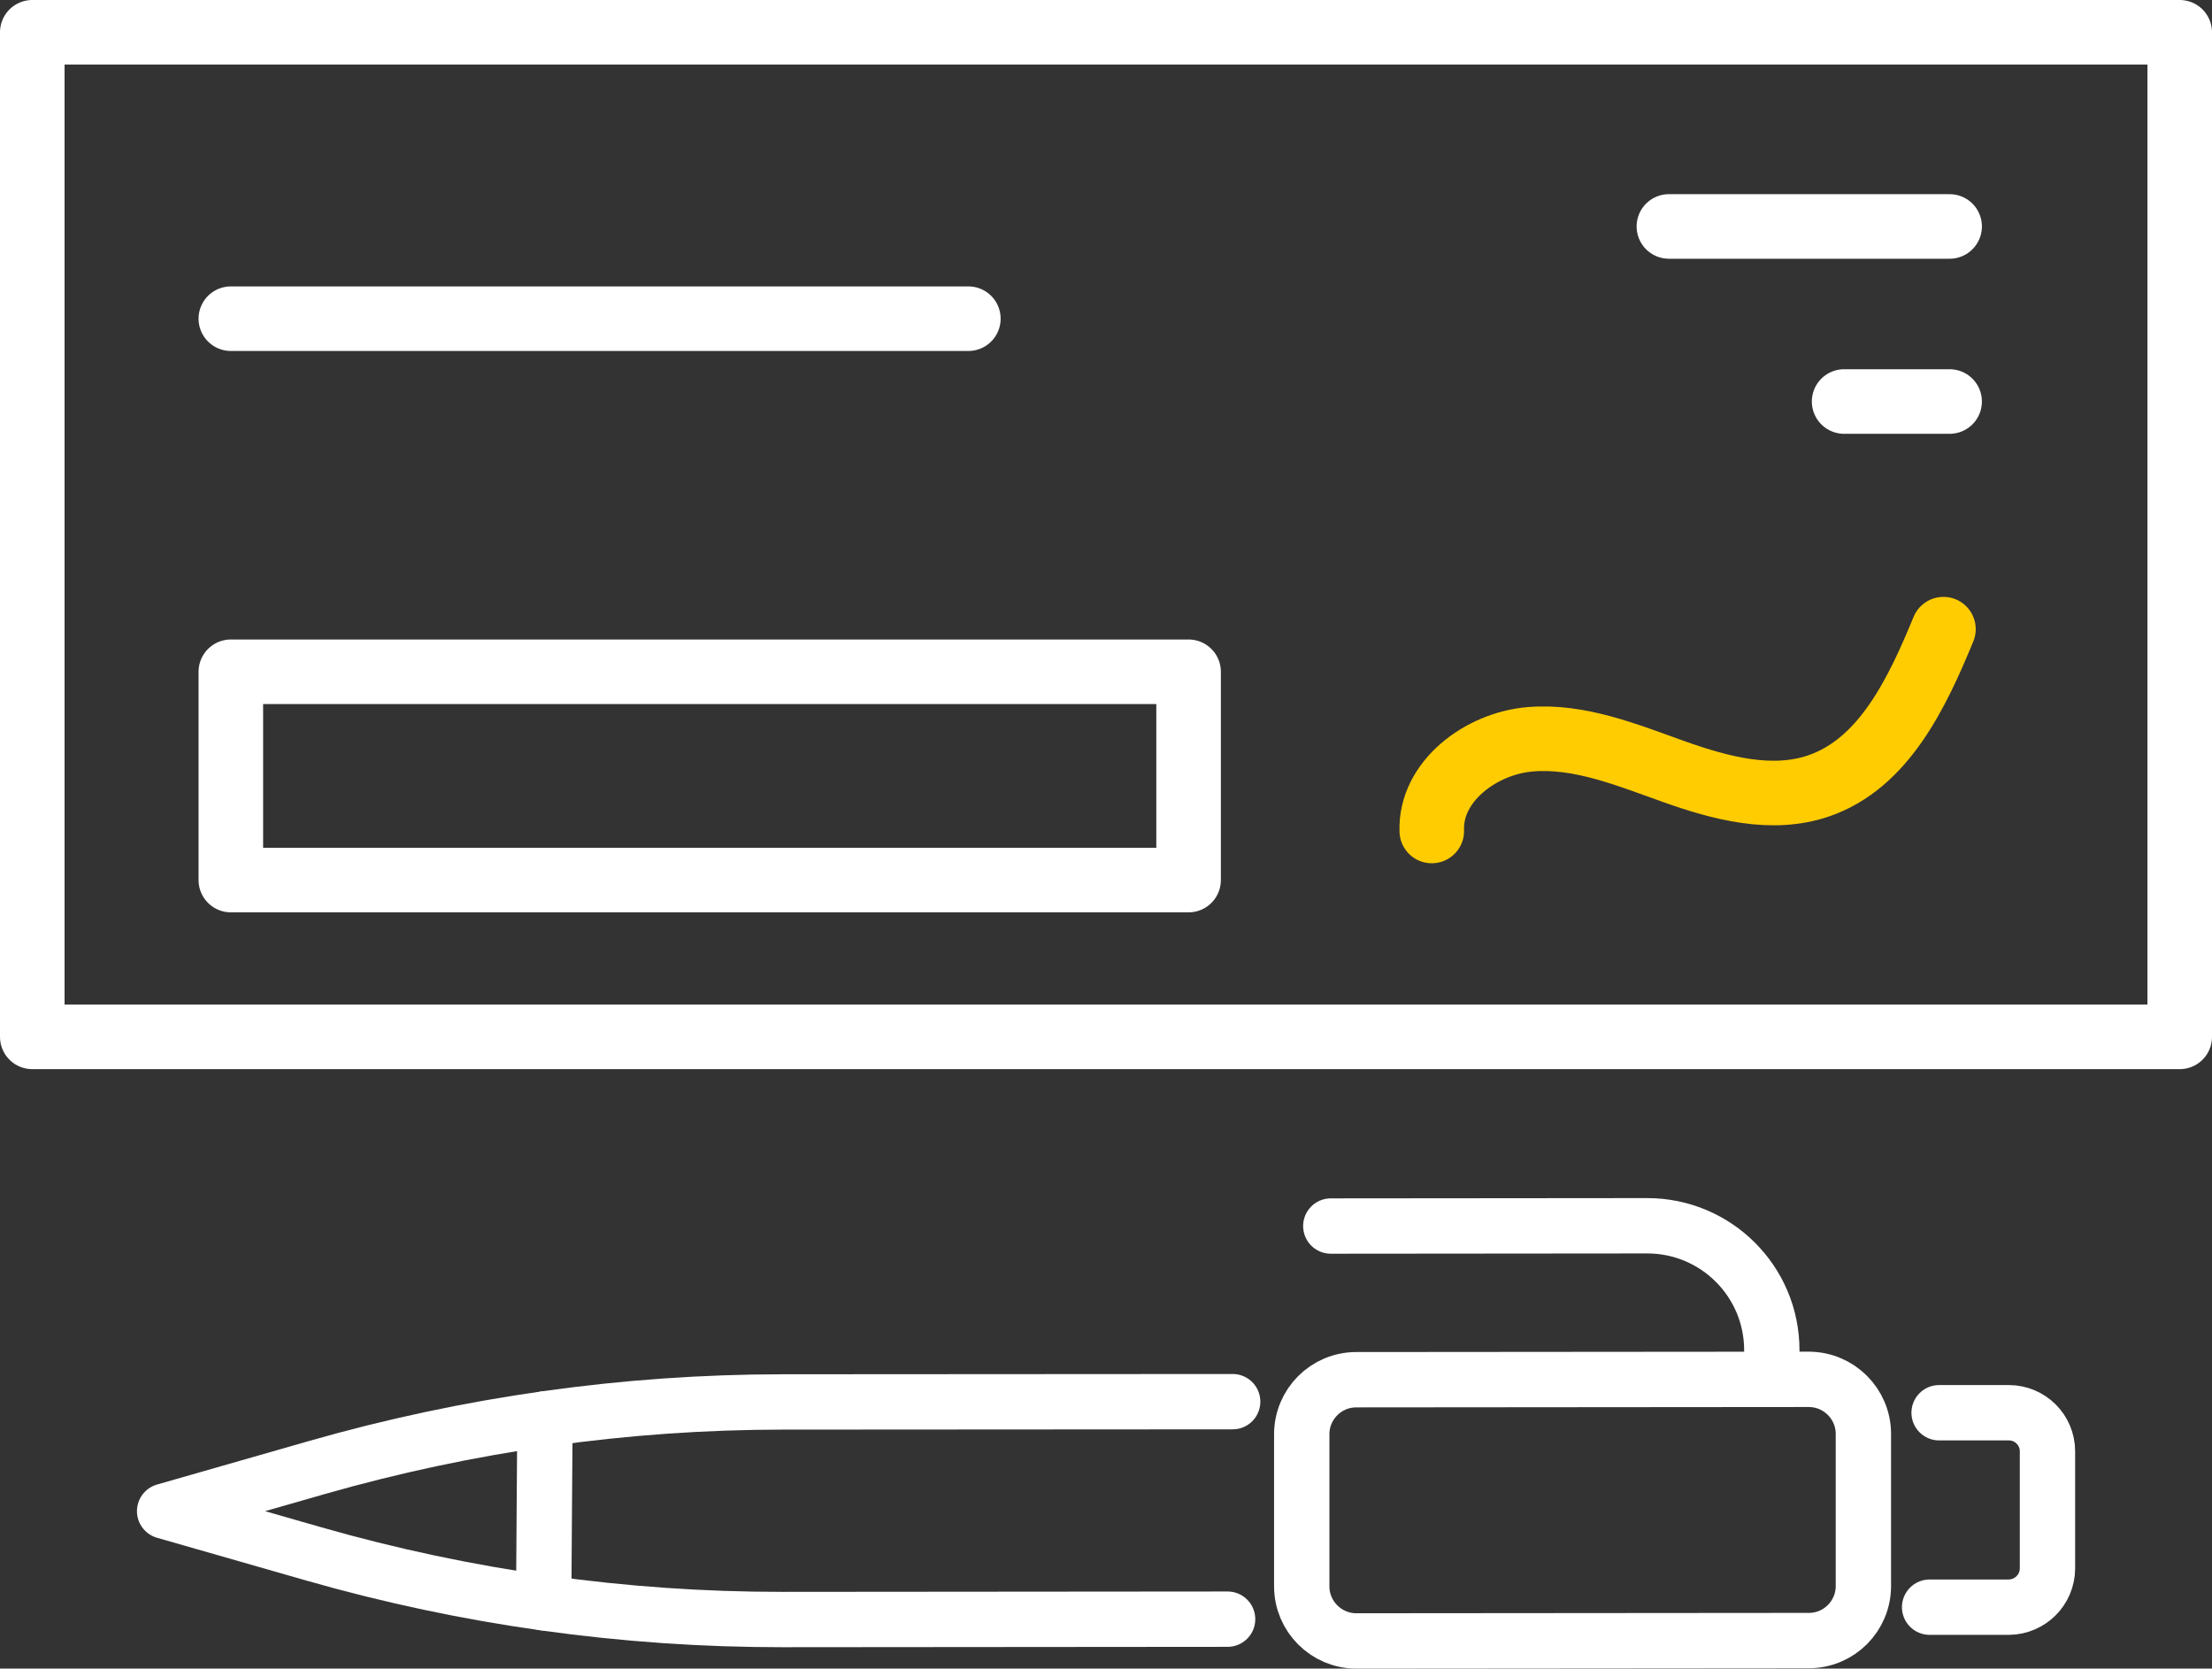
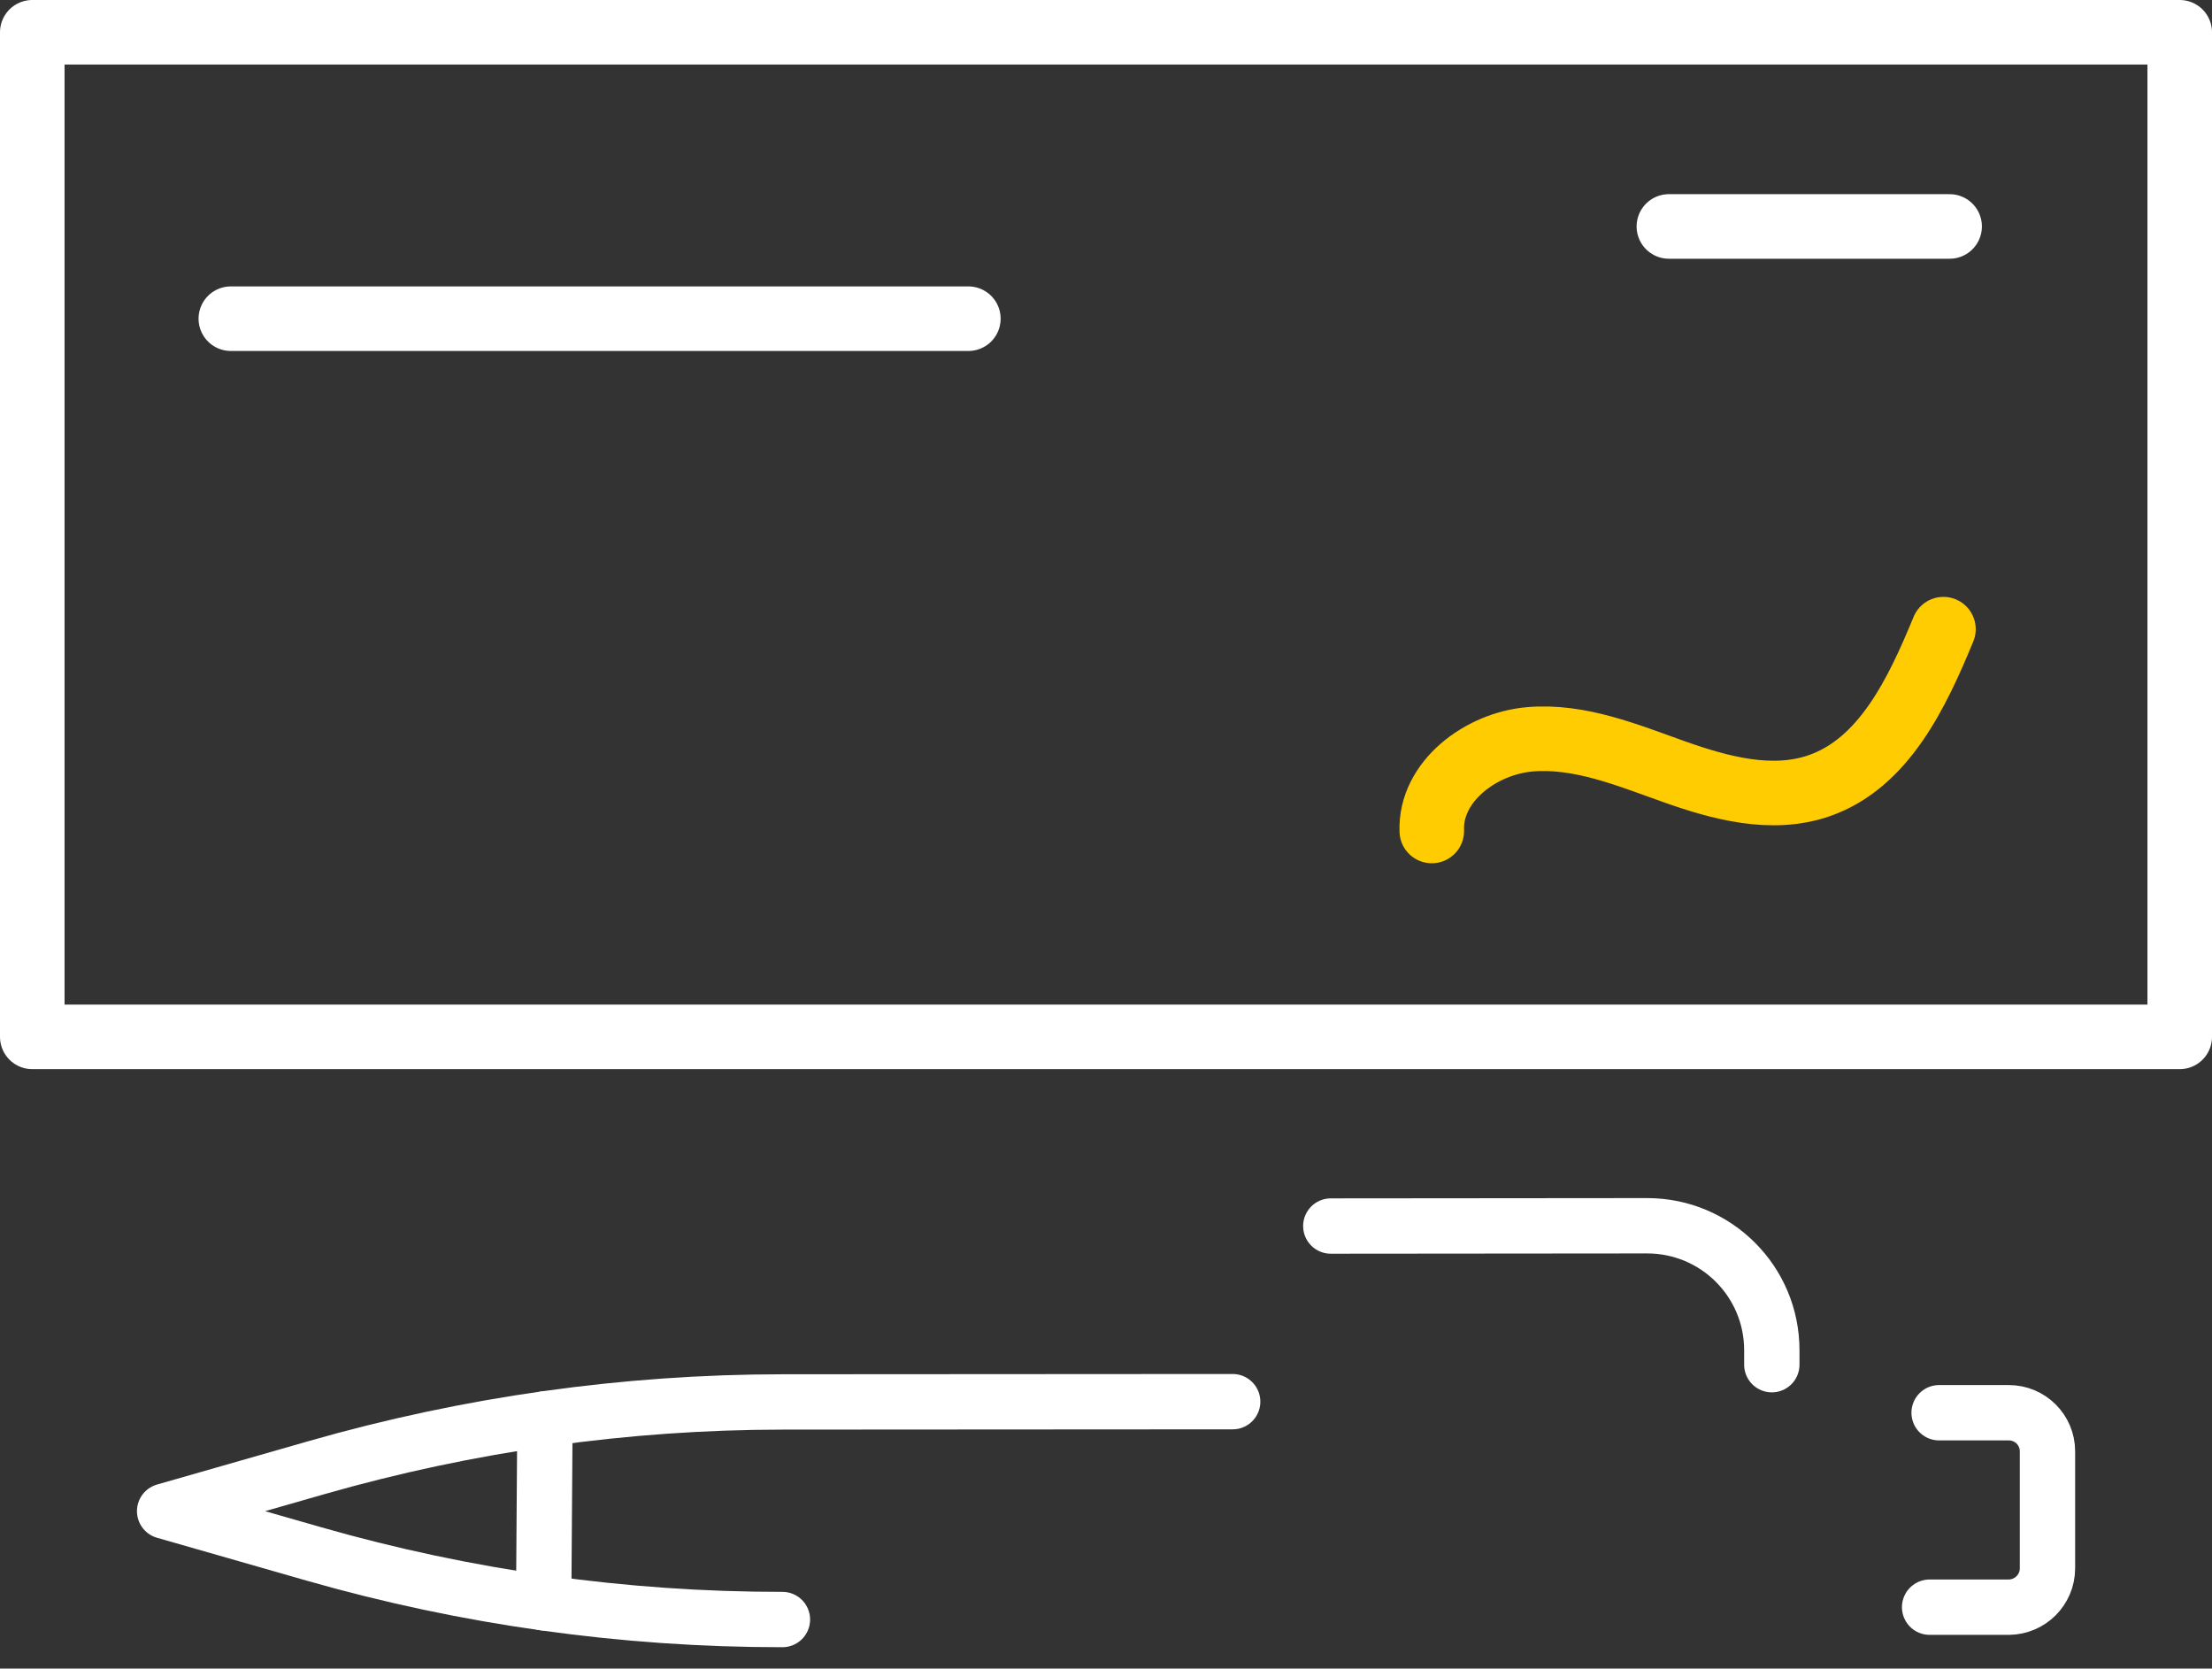
<svg xmlns="http://www.w3.org/2000/svg" id="Layer_2" data-name="Layer 2" viewBox="0 0 239.85 180.9">
  <rect x="0" y="0" width="239.85" height="180.9" fill="#333333" stroke="none" />
  <defs>
    <style>      .cls-1, .cls-2 {        stroke: #fff;      }      .cls-1, .cls-2, .cls-3 {        fill: none;        stroke-linecap: round;        stroke-linejoin: round;      }      .cls-1, .cls-3 {        stroke-width: 7px;      }      .cls-2 {        stroke-width: 6px;      }      .cls-3 {        stroke: #ffcc02;      }    </style>
  </defs>
  <g id="Layer_1-2" data-name="Layer 1">
    <g id="Group_425" data-name="Group 425">
      <rect id="Rectangle_315" data-name="Rectangle 315" class="cls-1" x="3.5" y="3.5" width="232.85" height="108.91" />
      <line id="Line_191" data-name="Line 191" class="cls-1" x1="211.4" y1="24.55" x2="180.96" y2="24.55" />
-       <line id="Line_192" data-name="Line 192" class="cls-1" x1="211.4" y1="43.53" x2="199.96" y2="43.53" />
-       <rect id="Rectangle_316" data-name="Rectangle 316" class="cls-1" x="25.03" y="72.83" width="103.85" height="22.58" />
      <line id="Line_193" data-name="Line 193" class="cls-1" x1="25.03" y1="34.55" x2="105" y2="34.55" />
      <path id="Path_3943" data-name="Path 3943" class="cls-3" d="M155.25,90.09c-.2-5.36,5.31-9.49,10.66-9.94s10.52,1.7,15.58,3.5,10.63,3.29,15.71,1.55c7.07-2.42,10.68-10.08,13.53-16.99" />
-       <path id="Path_3944" data-name="Path 3944" class="cls-2" d="M141.15,171.98v-16.47c-.01-3.27,2.64-5.93,5.91-5.93h0l49.06-.04c3.27,0,5.93,2.65,5.93,5.92v16.47c.01,3.27-2.64,5.93-5.91,5.93h0l-49.06.04c-3.27,0-5.93-2.65-5.93-5.92Z" />
-       <path id="Path_3945" data-name="Path 3945" class="cls-2" d="M133.66,151.96l-48.78.03c-17.1.01-34.11,2.41-50.55,7.12l-16.48,4.72,16.19,4.64c16.52,4.73,33.62,7.12,50.8,7.11l48.27-.04" />
+       <path id="Path_3945" data-name="Path 3945" class="cls-2" d="M133.66,151.96l-48.78.03c-17.1.01-34.11,2.41-50.55,7.12l-16.48,4.72,16.19,4.64c16.52,4.73,33.62,7.12,50.8,7.11" />
      <path id="Path_3946" data-name="Path 3946" class="cls-2" d="M144.3,132.92l34.31-.03c7.46,0,13.51,6.03,13.51,13.49h0v1.57" />
      <path id="Path_3947" data-name="Path 3947" class="cls-2" d="M209.23,174.24h8.59c2.31-.02,4.18-1.89,4.19-4.2v-12.7c0-2.31-1.88-4.18-4.19-4.18h-7.56" />
      <line id="Line_194" data-name="Line 194" class="cls-2" x1="58.95" y1="173.76" x2="59.09" y2="153.83" />
    </g>
  </g>
</svg>